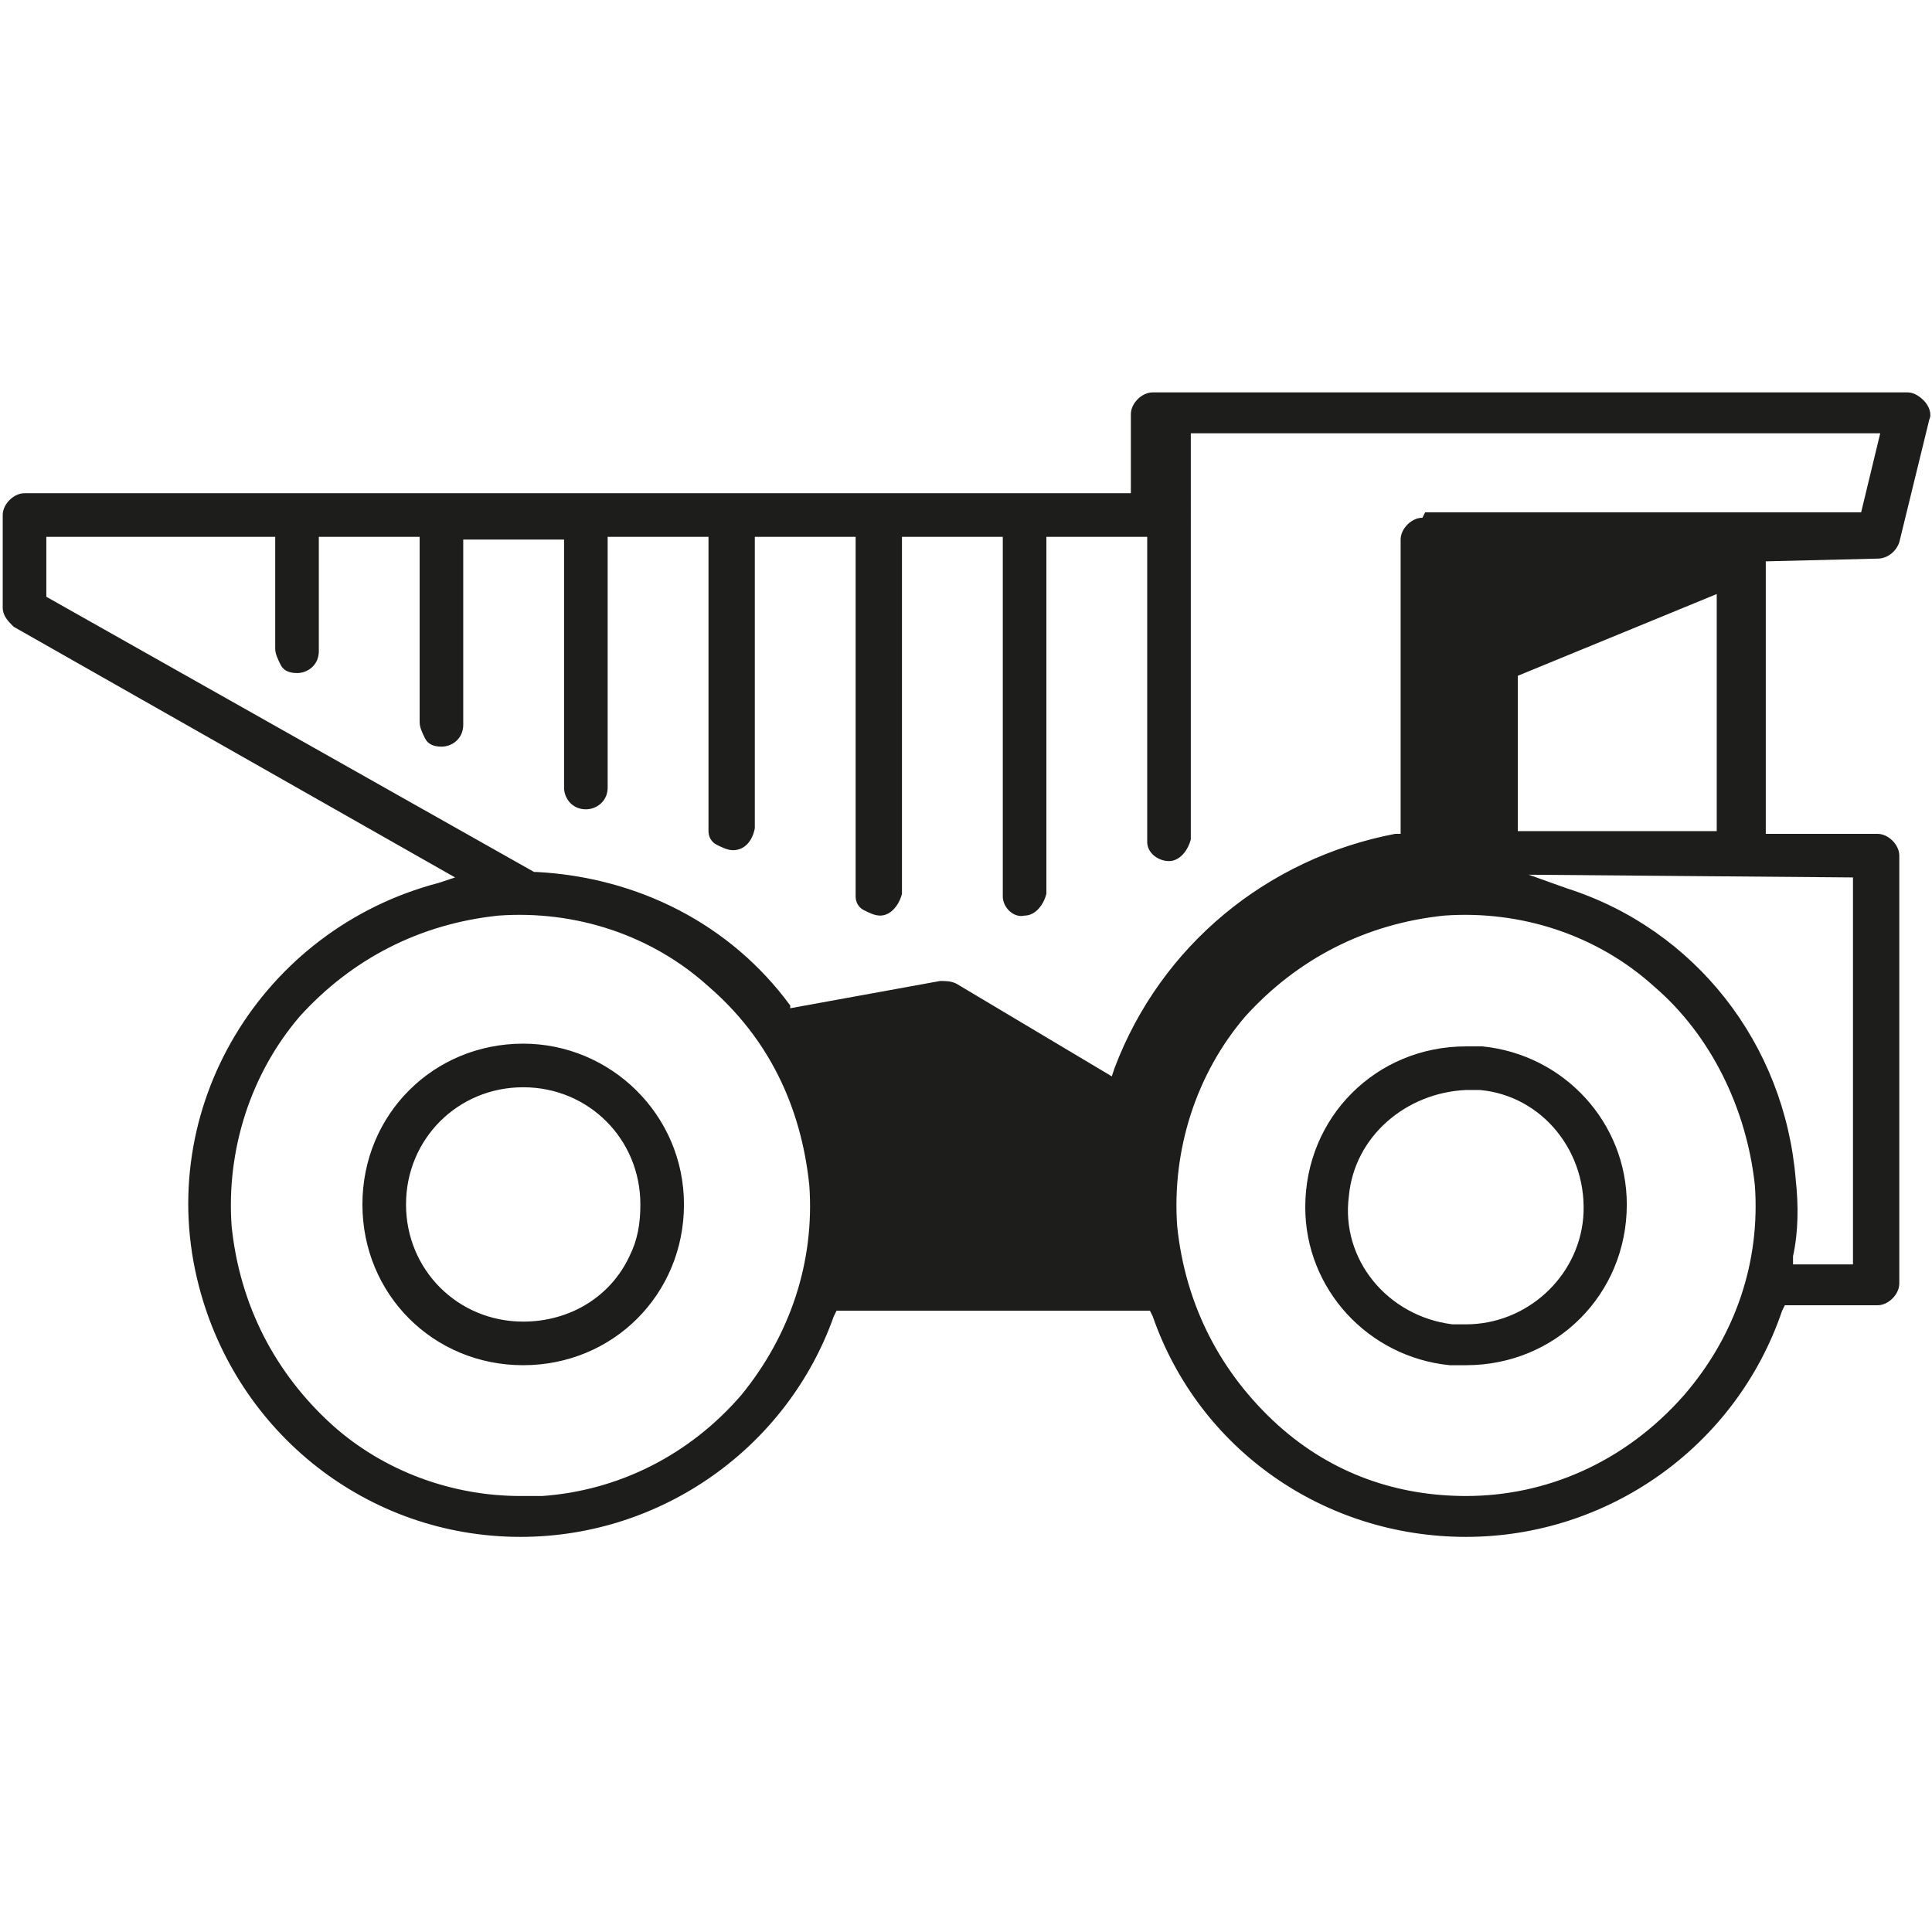
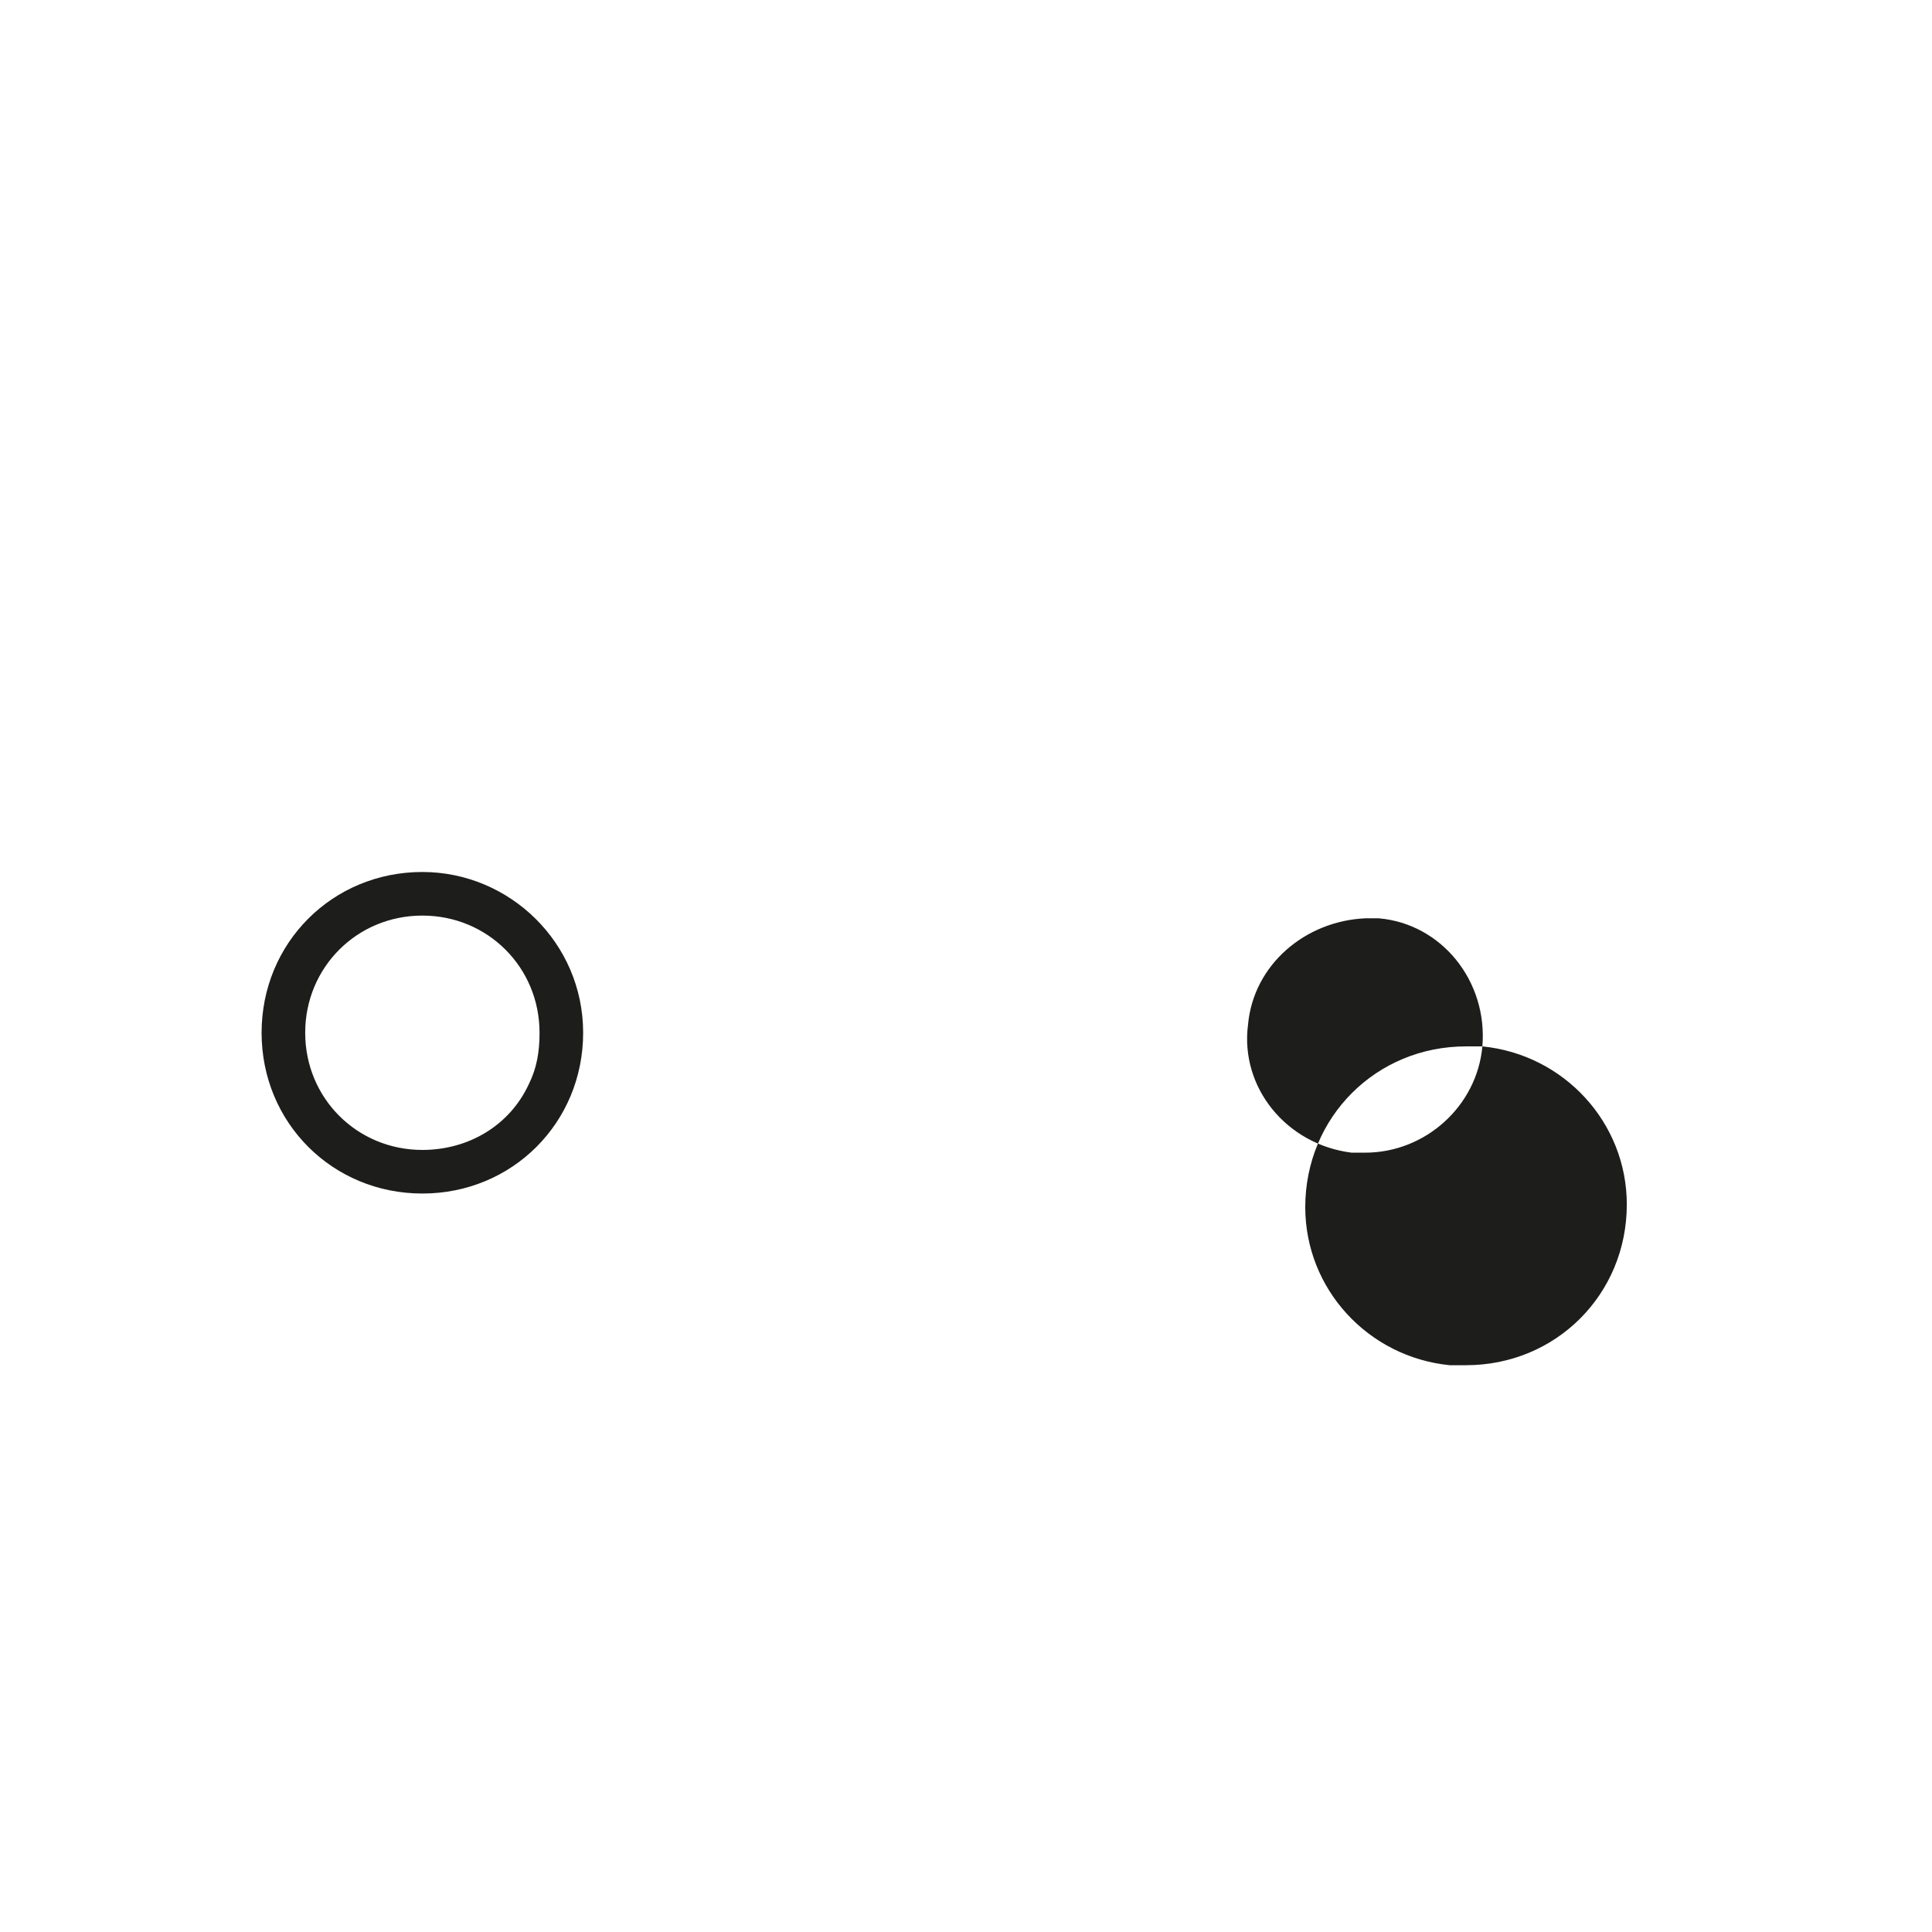
<svg xmlns="http://www.w3.org/2000/svg" version="1.1" id="Layer_1" x="0" y="0" viewBox="0 0 70.9 70.9" xml:space="preserve">
  <style type="text/css">.st0{fill:#1d1d1b}</style>
-   <path class="st0" d="M54.4 38.4h-.6c-3.3 0-5.9 2.6-5.9 5.9 0 3 2.3 5.5 5.3 5.8h.6c3.3 0 5.9-2.6 5.9-5.9 0-3-2.3-5.5-5.3-5.8zm3.7 6.3c-.2 2.2-2.1 3.9-4.3 3.9h-.5c-2.4-.3-4.1-2.4-3.8-4.7.2-2.2 2.1-3.8 4.3-3.9h.5c2.3.2 4 2.3 3.8 4.7zm-38.9-6.4c-3.3 0-5.9 2.6-5.9 5.9s2.6 5.9 5.9 5.9 5.9-2.6 5.9-5.9-2.7-5.9-5.9-5.9zm3.9 7.8c-.7 1.5-2.2 2.4-3.9 2.4-2.4 0-4.3-1.9-4.3-4.3s1.9-4.3 4.3-4.3 4.3 1.9 4.3 4.3c0 .7-.1 1.3-.4 1.9z" />
-   <path class="st0" d="M68.9 20.5c.4 0 .7-.3.8-.6l1.1-4.5c.1-.2 0-.5-.2-.7-.2-.2-.4-.3-.6-.3H42.3c-.4 0-.8.4-.8.8v2.9H.9c-.4 0-.8.4-.8.8v3.4c0 .3.2.5.4.7l16.2 9.2-.6.2c-6.5 1.7-10.5 8.3-8.8 14.8 1.4 5.4 6.2 9.2 11.8 9.2 5.2 0 9.8-3.3 11.5-8.1l.1-.2h11.5l.1.2c1.7 4.9 6.3 8.1 11.5 8.1s9.9-3.3 11.6-8.3l.1-.2h3.4c.4 0 .8-.4.8-.8V31.4c0-.4-.4-.8-.8-.8h-4.1v-10l4.1-.1zM27.2 51.2c-1.9 2.2-4.5 3.5-7.3 3.7h-.8c-2.5 0-5-.9-6.9-2.6-2.1-1.9-3.4-4.4-3.7-7.3-.2-2.8.7-5.6 2.5-7.7 1.9-2.1 4.4-3.4 7.3-3.7 2.8-.2 5.6.7 7.7 2.6 2.2 1.9 3.4 4.4 3.7 7.3.2 2.8-.7 5.5-2.5 7.7zm34.6 0c-2.2 2.5-5.1 3.7-8 3.7-2.5 0-4.9-.8-6.9-2.6-2.1-1.9-3.4-4.4-3.7-7.3-.2-2.8.7-5.6 2.5-7.7 1.9-2.1 4.4-3.4 7.3-3.7 2.8-.2 5.6.7 7.7 2.6 2.1 1.8 3.4 4.5 3.7 7.3.2 2.8-.7 5.5-2.6 7.7zm-6.1-20.8v-5.6l7.3-3v8.7h-7.3v-.1zM68 32.2v14.2h-2.2v-.3c.2-.9.2-1.9.1-2.8-.4-5-3.7-9.2-8.4-10.7l-1.4-.5 11.9.1zM52.2 19c-.4 0-.8.4-.8.8v10.8h-.2c-4.7.9-8.6 4.1-10.3 8.6l-.1.3-5.7-3.4c-.2-.1-.4-.1-.6-.1L29 37v-.1c-2.2-3-5.6-4.7-9.3-4.9h-.1L1.7 21.9v-2.2h8.4v4.1c0 .2.1.4.2.6.1.2.3.3.6.3.4 0 .8-.3.8-.8v-4.2h3.7v6.8c0 .2.1.4.2.6.1.2.3.3.6.3.4 0 .8-.3.8-.8v-6.8h3.7v9.1c0 .4.3.8.8.8.4 0 .8-.3.8-.8v-9.2H26v10.8c0 .2.1.4.3.5s.4.2.6.2c.4 0 .7-.3.8-.8V19.7h3.7v13.2c0 .2.1.4.3.5s.4.2.6.2c.4 0 .7-.4.8-.8V19.7h3.7v13.2c0 .4.4.8.8.7.4 0 .7-.4.8-.8V19.7h3.7v11.2c0 .4.4.7.8.7s.7-.4.8-.8V15.9H69l-.7 2.9h-16l-.1.2z" />
+   <path class="st0" d="M54.4 38.4h-.6c-3.3 0-5.9 2.6-5.9 5.9 0 3 2.3 5.5 5.3 5.8h.6c3.3 0 5.9-2.6 5.9-5.9 0-3-2.3-5.5-5.3-5.8zc-.2 2.2-2.1 3.9-4.3 3.9h-.5c-2.4-.3-4.1-2.4-3.8-4.7.2-2.2 2.1-3.8 4.3-3.9h.5c2.3.2 4 2.3 3.8 4.7zm-38.9-6.4c-3.3 0-5.9 2.6-5.9 5.9s2.6 5.9 5.9 5.9 5.9-2.6 5.9-5.9-2.7-5.9-5.9-5.9zm3.9 7.8c-.7 1.5-2.2 2.4-3.9 2.4-2.4 0-4.3-1.9-4.3-4.3s1.9-4.3 4.3-4.3 4.3 1.9 4.3 4.3c0 .7-.1 1.3-.4 1.9z" />
</svg>